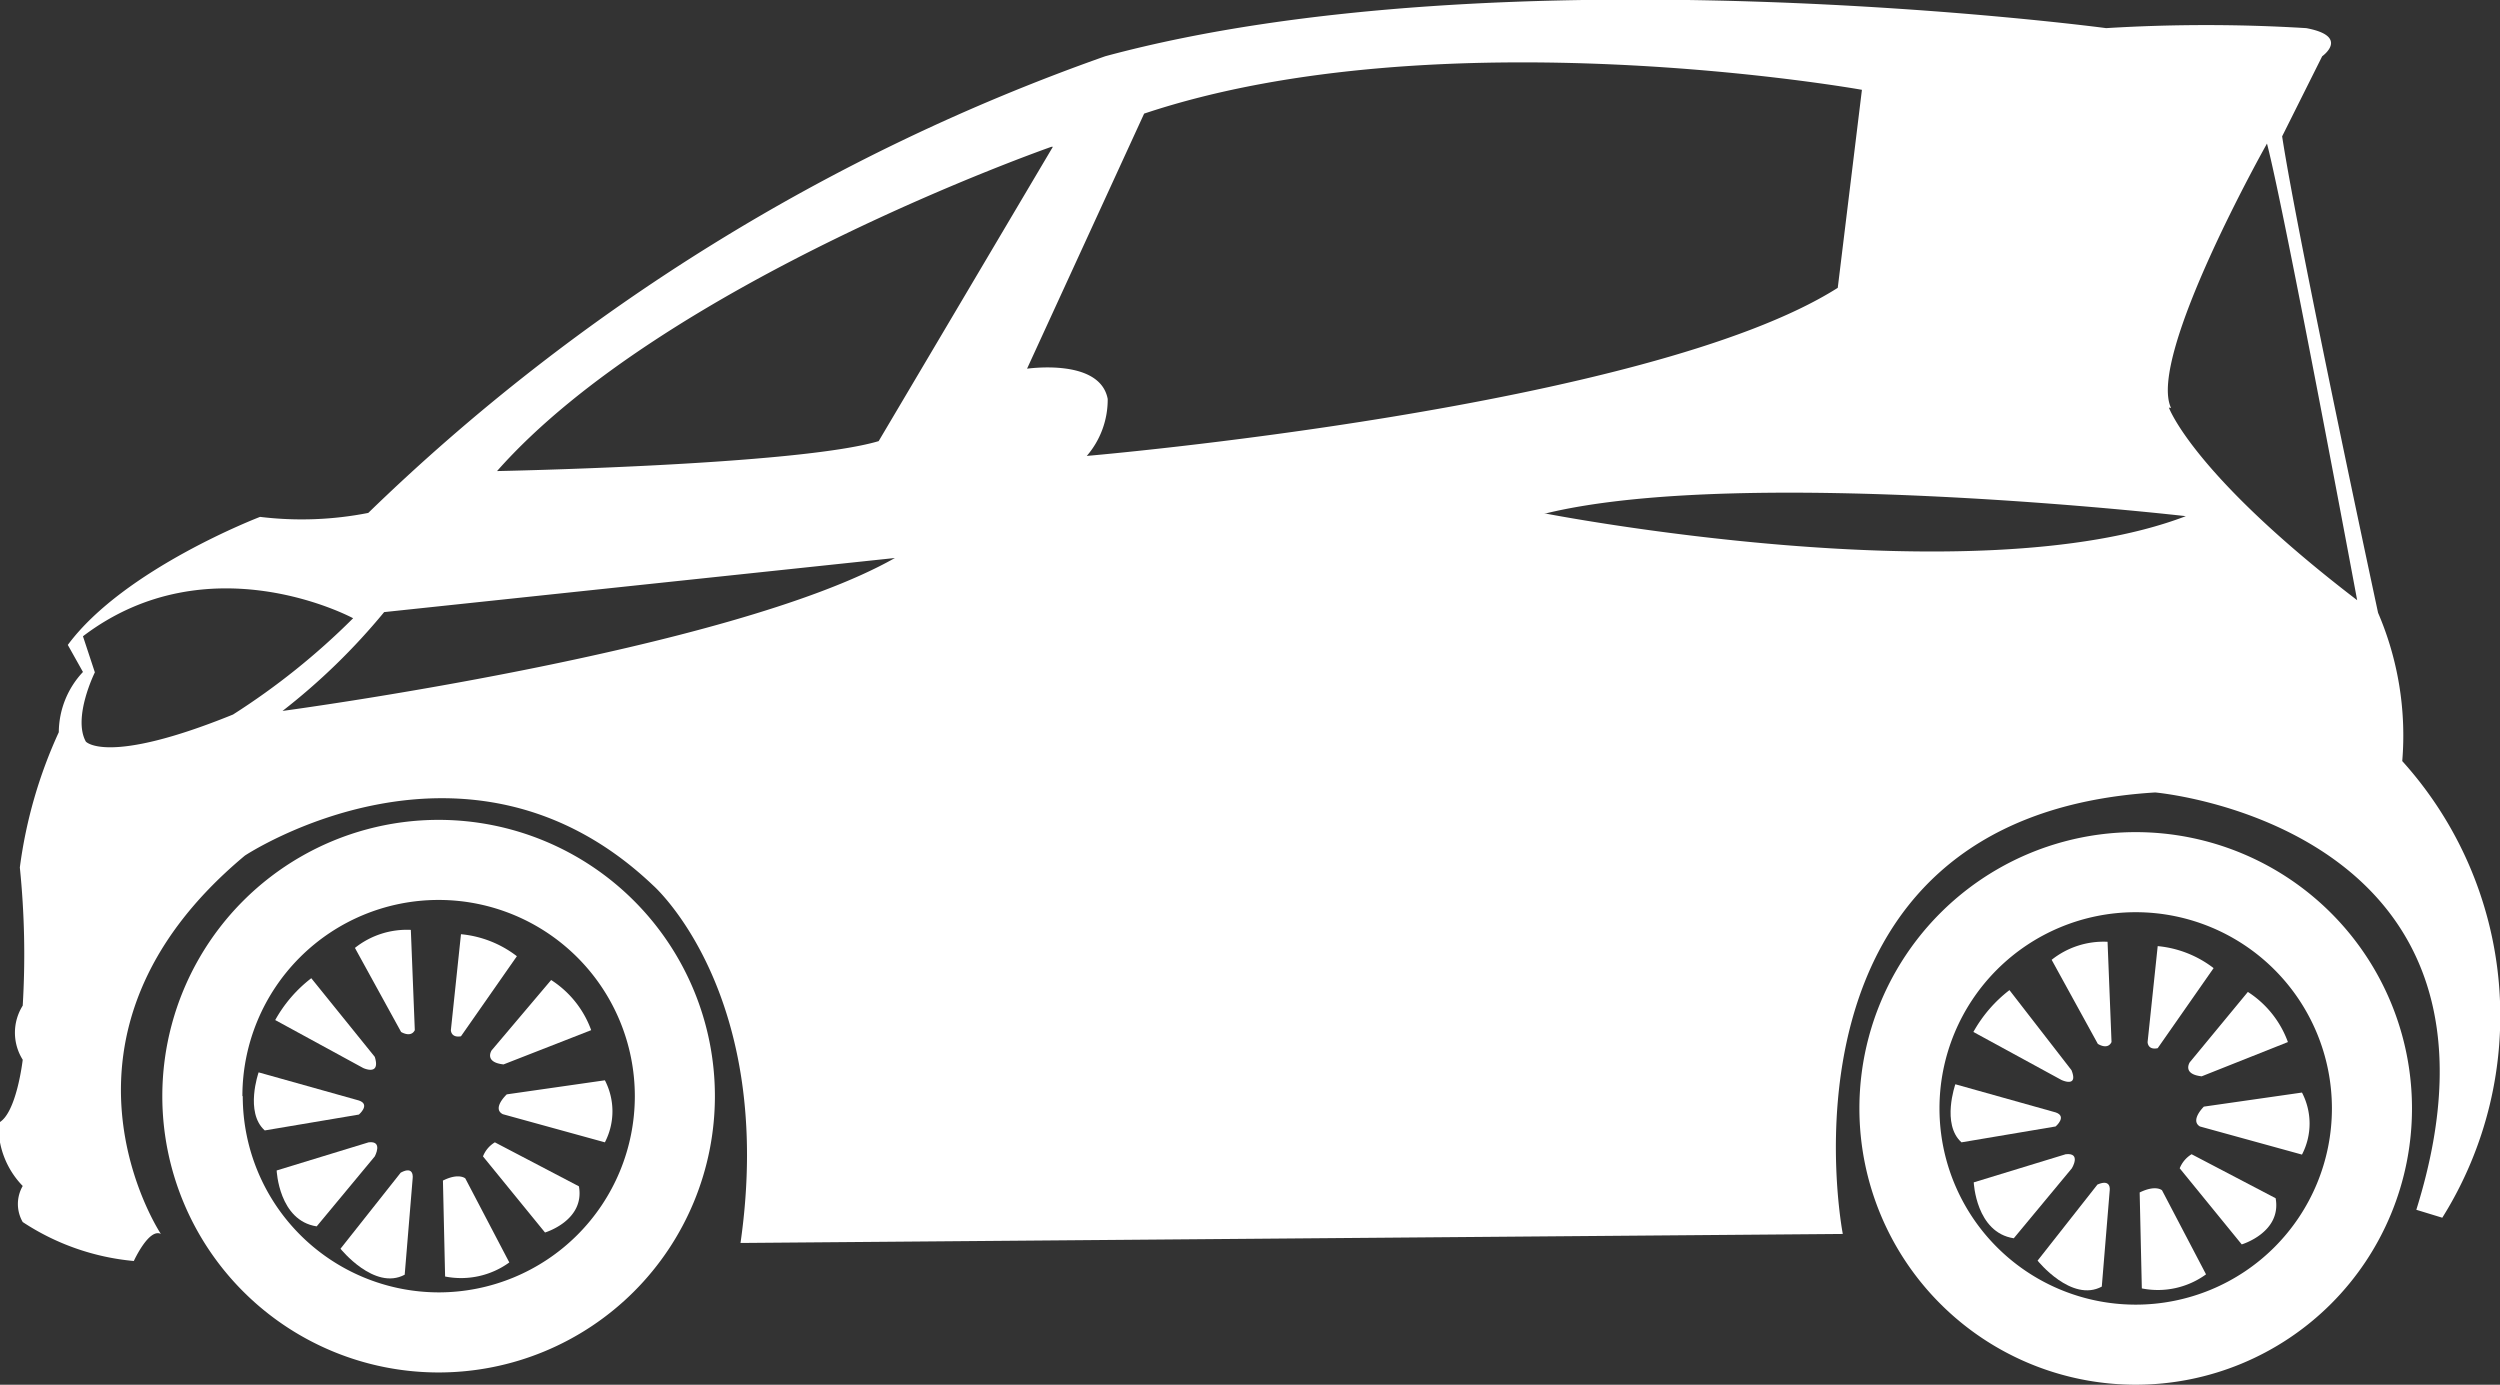
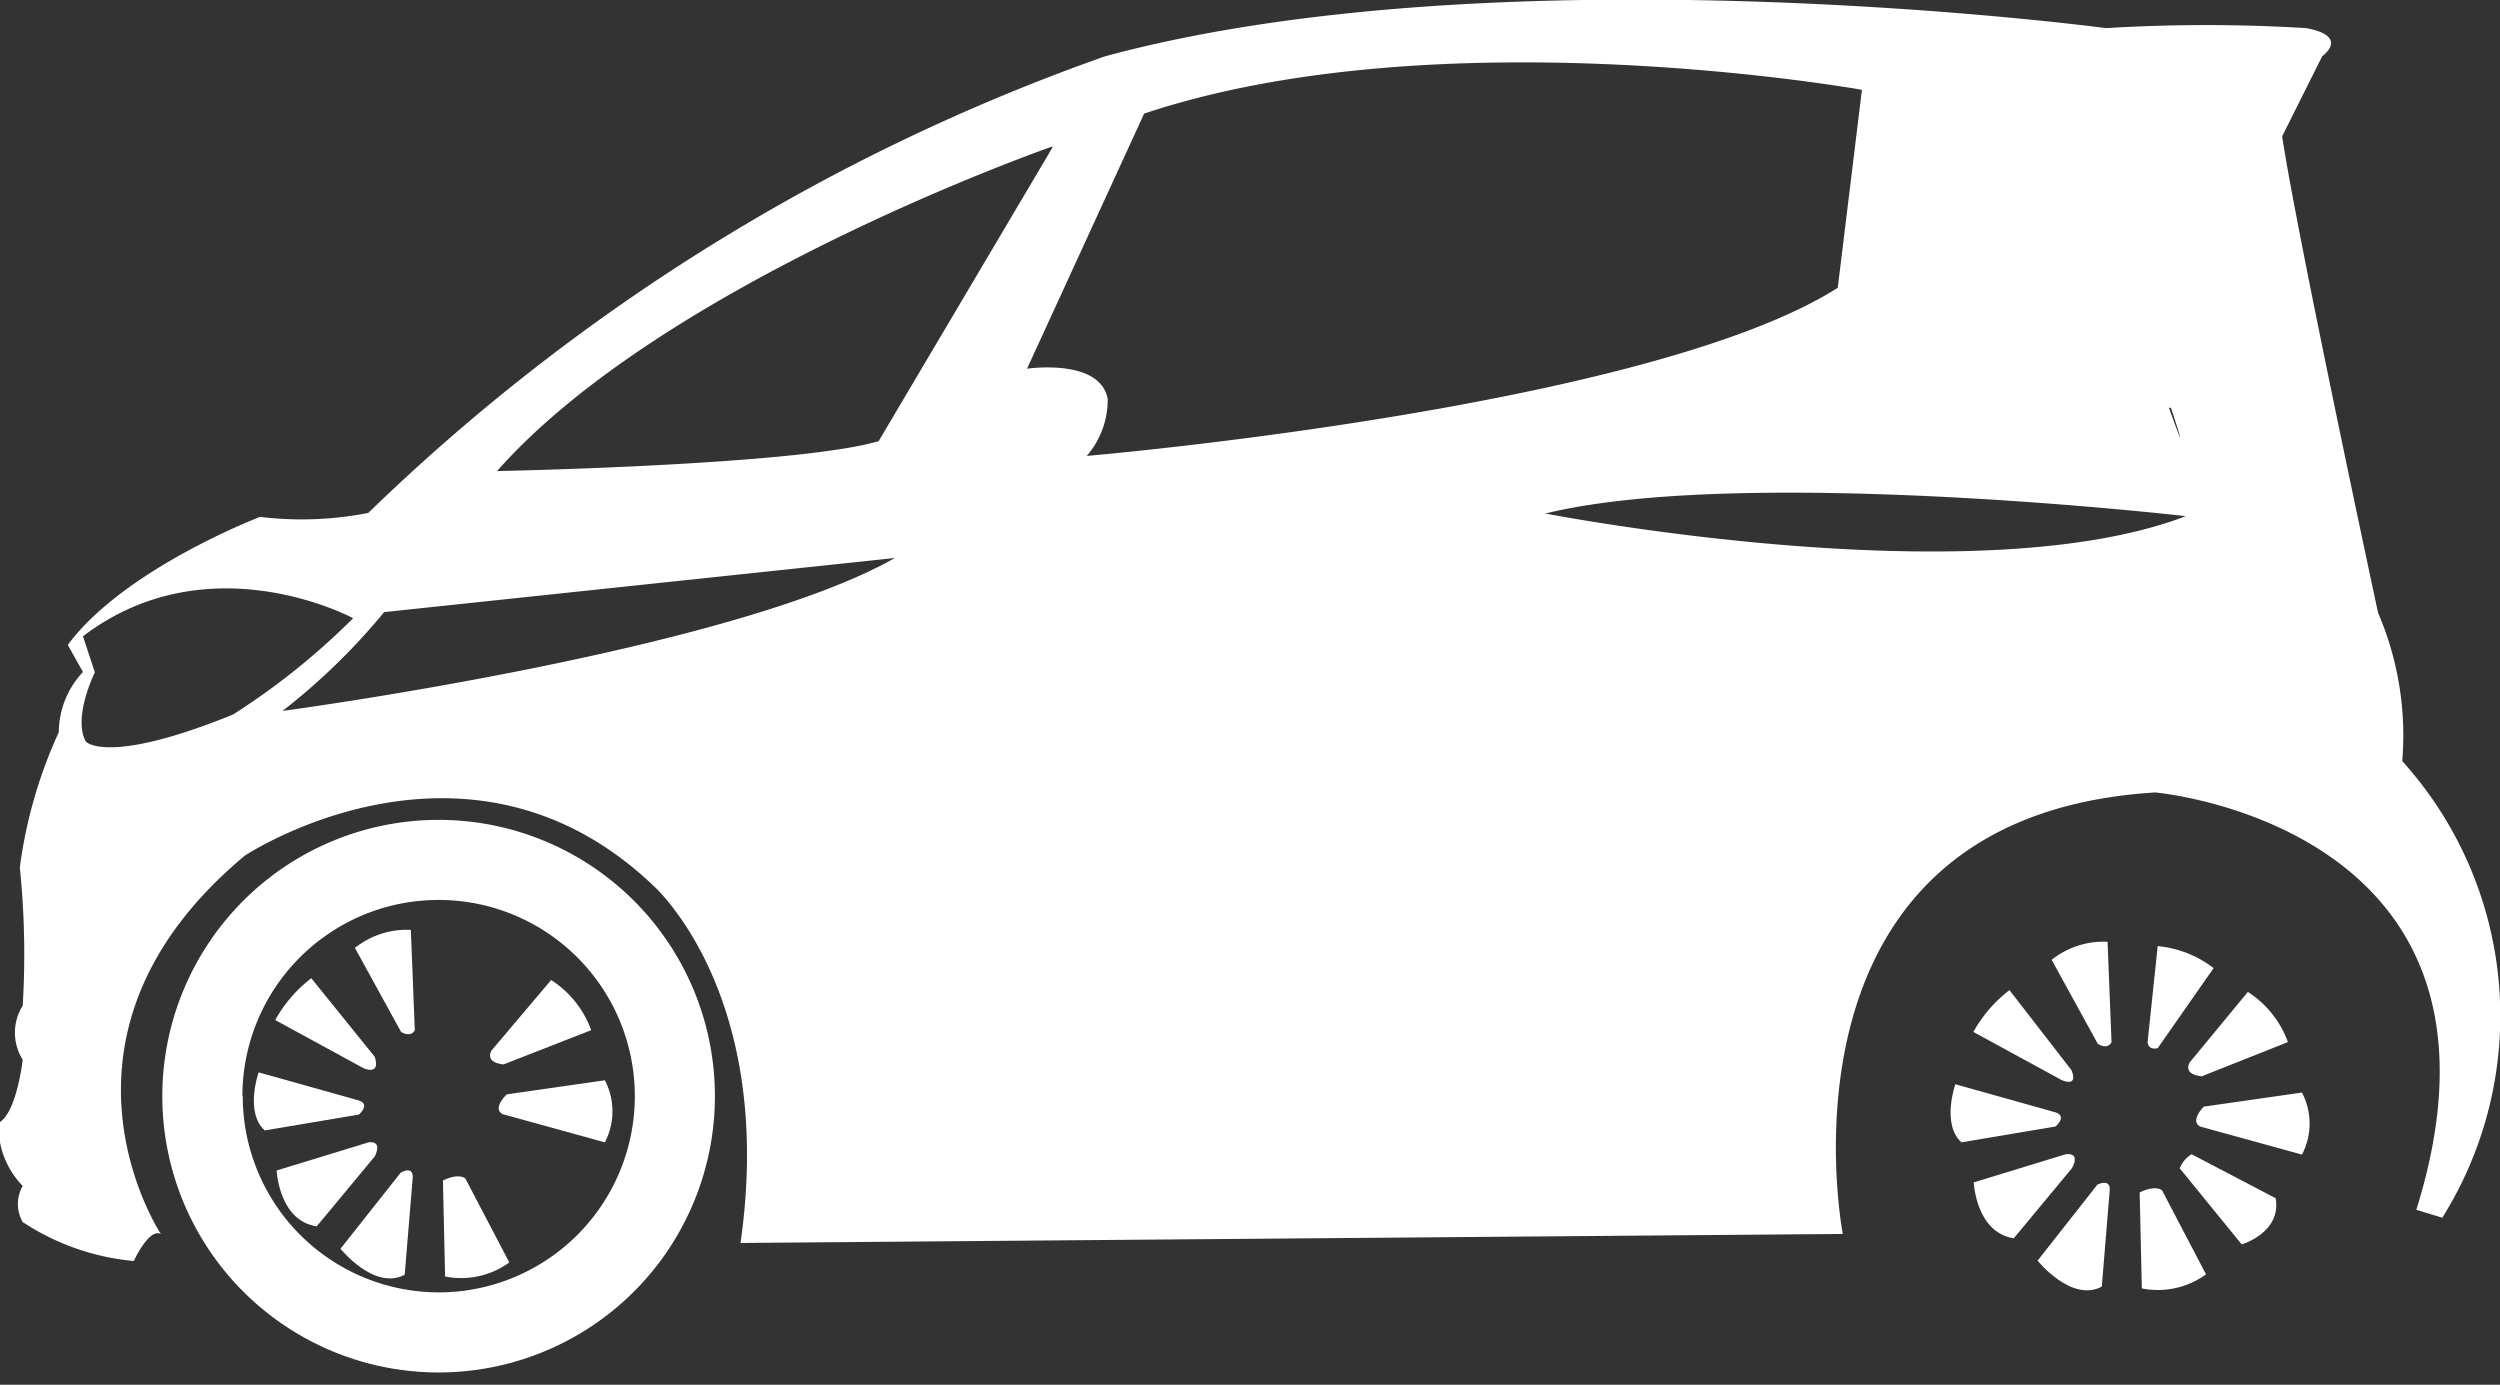
<svg xmlns="http://www.w3.org/2000/svg" id="Layer_1" data-name="Layer 1" viewBox="0 0 69.31 38.39">
  <rect x="0" y="0" width="69.31" height="38.39" fill="#333333" stroke="none" />
  <defs>
    <style>.cls-1 {
	fill: #FFFFFF;
}

</style>
  </defs>
  <title>small-car</title>
-   <path class="cls-1" d="M271,410.58a1,1,0,0,0,0,1,6.69,6.69,0,0,0,3.08,1.08s.42-.92.75-.75c0,0-3.66-5.5,2.33-10.49,0,0,6.16-4.08,11.32.83,0,0,3.41,3,2.42,9.91l30.56-.25s-2.25-11.57,8.66-12.24c0,0,10.57.92,7.24,11.57l.72.22a10.54,10.54,0,0,0-1.11-12.66,8.61,8.61,0,0,0-.67-4.11s-2.22-10.33-2.66-13.21l1.11-2.22s.78-.55-.44-.78a45.5,45.5,0,0,0-5.55,0s-16.65-2.22-27.75.78a56.16,56.16,0,0,0-20.43,12.66,9.55,9.55,0,0,1-3,.11s-3.77,1.44-5.33,3.55l.42.75A2.46,2.46,0,0,0,272,398a13,13,0,0,0-1.08,3.75,23.78,23.78,0,0,1,.08,3.83,1.41,1.41,0,0,0,0,1.5s-.17,1.5-.67,1.75A2.37,2.37,0,0,0,271,410.58Zm28.56-28.81-4.83,8.16c-2.25.67-10.58.83-10.58.83C288.78,385.52,299.52,381.77,299.52,381.77Zm31,7.24c-.67-1.42,2.66-7.33,2.66-7.33.5,1.92,2.5,12.66,2.5,12.66C331.16,390.85,330.5,389,330.5,389Zm-17.32,2.92c5.5-1.33,17.73.08,17.73.08C325.09,394.26,313.18,391.93,313.18,391.93Zm-14.4-4,3.25-7.08c8.24-2.75,19.9-.66,19.9-.66l-.67,5.49c-5.25,3.33-20.82,4.66-20.82,4.66a2.39,2.39,0,0,0,.58-1.58C300.86,387.6,298.78,387.93,298.78,387.93Zm-20.65,9.49a17.75,17.75,0,0,0,2.83-2.75l14.16-1.5C290.62,395.76,278.13,397.42,278.13,397.42ZM273,396.34l-.33-1c3.5-2.66,7.49-.5,7.49-.5a19.65,19.65,0,0,1-3.33,2.67c-3.5,1.42-4.08.75-4.08.75C272.38,397.59,273,396.34,273,396.34Z" transform="translate(-270.37 -377.7)" />
-   <path class="cls-1" d="M321.92,408.43a7.66,7.66,0,1,0,7.66-7.66A7.66,7.66,0,0,0,321.92,408.43Zm2.22,0a5.44,5.44,0,1,1,5.44,5.44A5.44,5.44,0,0,1,324.14,408.43Z" transform="translate(-270.37 -377.7)" />
+   <path class="cls-1" d="M271,410.58a1,1,0,0,0,0,1,6.69,6.69,0,0,0,3.08,1.08s.42-.92.75-.75c0,0-3.66-5.5,2.33-10.49,0,0,6.16-4.08,11.32.83,0,0,3.41,3,2.42,9.91l30.56-.25s-2.25-11.57,8.66-12.24c0,0,10.57.92,7.24,11.57l.72.22a10.54,10.54,0,0,0-1.11-12.66,8.61,8.61,0,0,0-.67-4.11s-2.22-10.33-2.66-13.21l1.11-2.22s.78-.55-.44-.78a45.5,45.5,0,0,0-5.55,0s-16.65-2.22-27.75.78a56.16,56.16,0,0,0-20.43,12.66,9.55,9.55,0,0,1-3,.11s-3.77,1.44-5.33,3.55l.42.75A2.46,2.46,0,0,0,272,398a13,13,0,0,0-1.08,3.75,23.78,23.78,0,0,1,.08,3.83,1.41,1.41,0,0,0,0,1.5s-.17,1.5-.67,1.75A2.37,2.37,0,0,0,271,410.58Zm28.56-28.81-4.83,8.16c-2.25.67-10.58.83-10.58.83C288.78,385.52,299.52,381.77,299.52,381.77Zm31,7.24C331.16,390.85,330.5,389,330.5,389Zm-17.32,2.92c5.5-1.33,17.73.08,17.73.08C325.09,394.26,313.18,391.93,313.18,391.93Zm-14.4-4,3.25-7.08c8.24-2.75,19.9-.66,19.9-.66l-.67,5.49c-5.25,3.33-20.82,4.66-20.82,4.66a2.39,2.39,0,0,0,.58-1.58C300.86,387.6,298.78,387.93,298.78,387.93Zm-20.65,9.49a17.75,17.75,0,0,0,2.83-2.75l14.16-1.5C290.62,395.76,278.13,397.42,278.13,397.42ZM273,396.34l-.33-1c3.5-2.66,7.49-.5,7.49-.5a19.65,19.65,0,0,1-3.33,2.67c-3.5,1.42-4.08.75-4.08.75C272.38,397.59,273,396.34,273,396.34Z" transform="translate(-270.37 -377.7)" />
  <path class="cls-1" d="M333.8,406.59a2.78,2.78,0,0,0-1.11-1.39l-1.61,1.95s-.22.33.33.39Z" transform="translate(-270.37 -377.7)" />
  <path class="cls-1" d="M330.19,406.76l1.55-2.22a3,3,0,0,0-1.55-.61l-.28,2.66S329.91,406.82,330.19,406.76Z" transform="translate(-270.37 -377.7)" />
  <path class="cls-1" d="M328.91,406.59l-.11-2.78a2.31,2.31,0,0,0-1.55.5l1.28,2.33S328.8,406.82,328.91,406.59Z" transform="translate(-270.37 -377.7)" />
  <path class="cls-1" d="M327.8,407.37l-1.72-2.22a3.79,3.79,0,0,0-1,1.16l2.44,1.33S328,407.87,327.8,407.37Z" transform="translate(-270.37 -377.7)" />
  <path class="cls-1" d="M327.36,408.54l-2.78-.78s-.39,1.11.17,1.61l2.61-.44S327.69,408.65,327.36,408.54Z" transform="translate(-270.37 -377.7)" />
  <path class="cls-1" d="M327.64,409.7l-2.55.78s.06,1.39,1.11,1.55l1.61-1.94S328.08,409.65,327.64,409.7Z" transform="translate(-270.37 -377.7)" />
  <path class="cls-1" d="M328.52,410.54l-1.66,2.11s.94,1.17,1.78.72l.22-2.67S328.91,410.37,328.52,410.54Z" transform="translate(-270.37 -377.7)" />
  <path class="cls-1" d="M329.69,410.76l.06,2.66a2.27,2.27,0,0,0,1.78-.39l-1.22-2.33S330.14,410.54,329.69,410.76Z" transform="translate(-270.37 -377.7)" />
  <path class="cls-1" d="M330.8,410.09l1.72,2.11s1.11-.33.94-1.28l-2.33-1.22A.81.81,0,0,0,330.8,410.09Z" transform="translate(-270.37 -377.7)" />
  <path class="cls-1" d="M331.36,408.93l2.83.78a1.86,1.86,0,0,0,0-1.72l-2.72.39S331.08,408.76,331.36,408.93Z" transform="translate(-270.37 -377.7)" />
  <path class="cls-1" d="M274.87,408.09a7.66,7.66,0,1,0,7.66-7.66A7.66,7.66,0,0,0,274.87,408.09Zm2.22,0a5.44,5.44,0,1,1,5.44,5.44A5.44,5.44,0,0,1,277.1,408.09Z" transform="translate(-270.37 -377.7)" />
  <path class="cls-1" d="M286.76,406.26a2.77,2.77,0,0,0-1.11-1.39L284,406.82s-.22.33.33.39Z" transform="translate(-270.37 -377.7)" />
-   <path class="cls-1" d="M283.15,406.43l1.55-2.22a3,3,0,0,0-1.55-.61l-.28,2.66S282.87,406.48,283.15,406.43Z" transform="translate(-270.37 -377.7)" />
  <path class="cls-1" d="M281.87,406.26l-.11-2.78a2.31,2.31,0,0,0-1.55.5l1.28,2.33S281.76,406.48,281.87,406.26Z" transform="translate(-270.37 -377.7)" />
  <path class="cls-1" d="M280.76,407,279,404.82a3.77,3.77,0,0,0-1,1.16l2.44,1.33S280.93,407.54,280.76,407Z" transform="translate(-270.37 -377.7)" />
  <path class="cls-1" d="M280.32,408.21l-2.78-.78s-.39,1.11.17,1.61l2.61-.44S280.65,408.32,280.32,408.21Z" transform="translate(-270.37 -377.7)" />
  <path class="cls-1" d="M280.59,409.37l-2.55.78s.06,1.39,1.11,1.55l1.61-1.94S281,409.32,280.59,409.37Z" transform="translate(-270.37 -377.7)" />
  <path class="cls-1" d="M281.48,410.21l-1.67,2.11s.94,1.17,1.78.72l.22-2.66S281.87,410,281.48,410.21Z" transform="translate(-270.37 -377.7)" />
  <path class="cls-1" d="M282.65,410.43l.06,2.66a2.28,2.28,0,0,0,1.78-.39l-1.22-2.33S283.09,410.21,282.65,410.43Z" transform="translate(-270.37 -377.7)" />
-   <path class="cls-1" d="M283.76,409.76l1.72,2.11s1.11-.33.94-1.28l-2.33-1.22A.79.79,0,0,0,283.76,409.76Z" transform="translate(-270.37 -377.7)" />
  <path class="cls-1" d="M284.31,408.59l2.83.78a1.87,1.87,0,0,0,0-1.72l-2.72.39S284,408.43,284.31,408.59Z" transform="translate(-270.37 -377.7)" />
</svg>